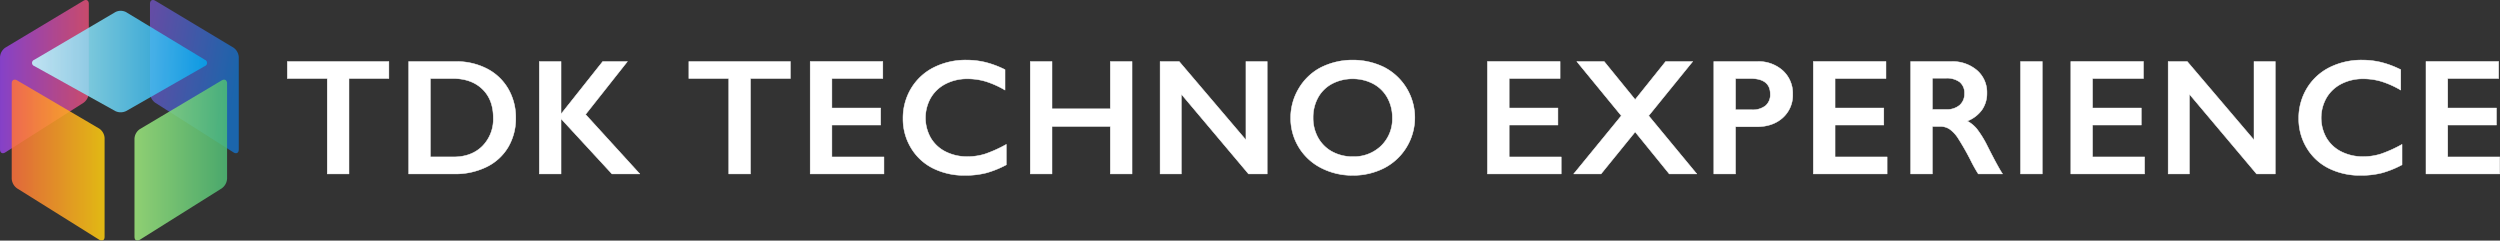
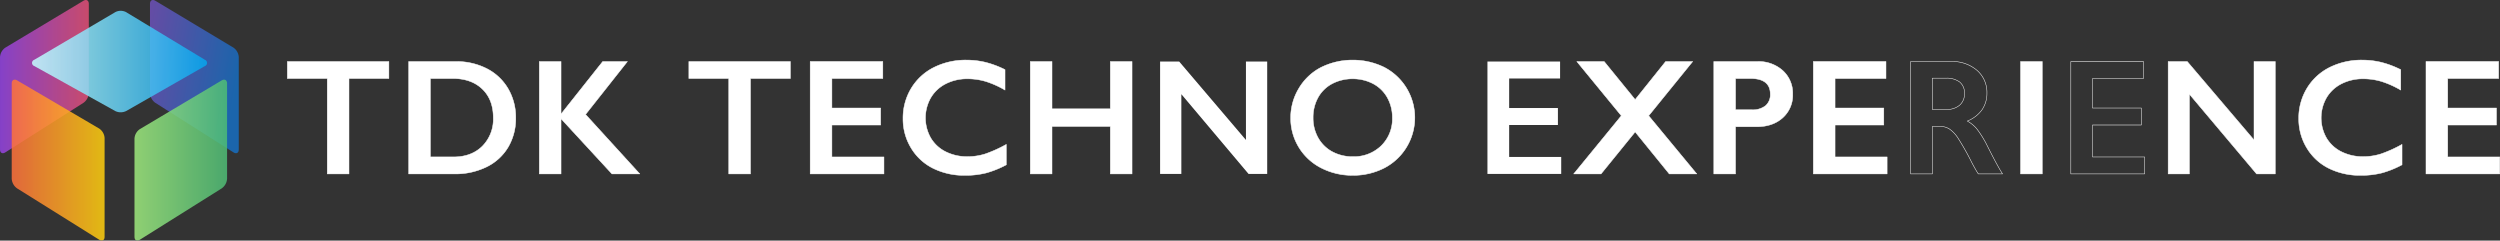
<svg xmlns="http://www.w3.org/2000/svg" width="1000" height="96.233" viewBox="0 0 1000 96.233">
  <rect x="0" y="0" width="1000" height="96.233" fill="#333333" stroke="none" />
  <defs>
    <linearGradient id="linear-gradient" x1="0.949" y1="0.638" x2="-0.074" y2="0.323" gradientUnits="objectBoundingBox">
      <stop offset="0" stop-color="#166dbf" />
      <stop offset="1" stop-color="#6d50b8" />
    </linearGradient>
    <linearGradient id="linear-gradient-2" y1="0.5" x2="1" y2="0.5" gradientUnits="objectBoundingBox">
      <stop offset="0" stop-color="#9343e2" />
      <stop offset="1" stop-color="#e24e75" />
    </linearGradient>
    <linearGradient id="linear-gradient-3" y1="0.5" x2="1" y2="0.5" gradientUnits="objectBoundingBox">
      <stop offset="0" stop-color="#c6ffff" />
      <stop offset="1" stop-color="#05a3ec" />
    </linearGradient>
    <linearGradient id="linear-gradient-4" y1="0.5" x2="1" y2="0.5" gradientUnits="objectBoundingBox">
      <stop offset="0" stop-color="#9fea7d" />
      <stop offset="1" stop-color="#4ebc76" />
    </linearGradient>
    <linearGradient id="linear-gradient-5" y1="0.5" x2="1" y2="0.5" gradientUnits="objectBoundingBox">
      <stop offset="0" stop-color="#ff703c" />
      <stop offset="1" stop-color="#ffd00d" />
    </linearGradient>
  </defs>
  <g id="グループ_6127" data-name="グループ 6127" transform="translate(-54.959 -84.054)">
    <g id="グループ_6121" data-name="グループ 6121" transform="translate(169.807 107.991)">
      <g id="グループ_6102" data-name="グループ 6102" transform="translate(0 0.579)">
        <path id="パス_3320" data-name="パス 3320" d="M278.088,123.133v6.789H262.127v38.165h-8.689V129.922H237.478v-6.789Z" transform="translate(-237.384 -123.038)" fill="#fff" />
        <path id="パス_3321" data-name="パス 3321" d="M262.072,168.126h-8.689a.094.094,0,0,1-.094-.094v-38.07H237.422a.094.094,0,0,1-.094-.094v-6.789a.1.1,0,0,1,.094-.1h40.61a.1.1,0,0,1,.094.1v6.789a.094.094,0,0,1-.094.094H262.166v38.07A.094.094,0,0,1,262.072,168.126Zm-8.594-.19h8.5v-38.07a.094.094,0,0,1,.094-.094h15.866v-6.6H237.517v6.6h15.866a.094.094,0,0,1,.094.094Z" transform="translate(-237.328 -122.982)" fill="#fff" />
      </g>
      <g id="グループ_6103" data-name="グループ 6103" transform="translate(48.525 0.579)">
        <path id="パス_3322" data-name="パス 3322" d="M333.355,123.133A26.51,26.51,0,0,1,345.841,126a20.768,20.768,0,0,1,8.5,8.045,22.677,22.677,0,0,1,3.025,11.649,22.389,22.389,0,0,1-3.041,11.7,20.432,20.432,0,0,1-8.64,7.9,28.333,28.333,0,0,1-12.84,2.8h-18.31V123.133Zm-.9,38.164q7.208,0,11.568-4.328a15.275,15.275,0,0,0,4.36-11.343q0-7.273-4.393-11.488t-11.826-4.216h-8.946V161.3Z" transform="translate(-314.437 -123.038)" fill="#fff" />
        <path id="パス_3323" data-name="パス 3323" d="M332.785,168.126h-18.31a.094.094,0,0,1-.094-.094V123.077a.1.1,0,0,1,.094-.1H333.3a26.731,26.731,0,0,1,12.529,2.875,20.948,20.948,0,0,1,8.533,8.081,22.867,22.867,0,0,1,3.038,11.7,22.593,22.593,0,0,1-3.054,11.746,20.62,20.62,0,0,1-8.679,7.936A28.55,28.55,0,0,1,332.785,168.126Zm-18.215-.19h18.215a28.38,28.38,0,0,0,12.8-2.789,20.437,20.437,0,0,0,8.6-7.865,22.4,22.4,0,0,0,3.028-11.648,22.684,22.684,0,0,0-3.012-11.6,20.769,20.769,0,0,0-8.458-8.009,26.551,26.551,0,0,0-12.442-2.853H314.57Zm17.829-6.6h-9.235a.1.1,0,0,1-.094-.1V129.867a.094.094,0,0,1,.094-.094h8.946c4.957,0,8.958,1.427,11.891,4.242s4.422,6.7,4.422,11.556a15.434,15.434,0,0,1-4.388,11.41C341.122,159.871,337.207,161.336,332.4,161.336Zm-9.141-.19H332.4c4.757,0,8.626-1.447,11.5-4.3a15.252,15.252,0,0,0,4.332-11.276c0-4.8-1.468-8.64-4.364-11.419s-6.853-4.19-11.76-4.19h-8.851Z" transform="translate(-314.381 -122.982)" fill="#fff" />
      </g>
      <g id="グループ_6104" data-name="グループ 6104" transform="translate(100.782 0.579)">
        <path id="パス_3324" data-name="パス 3324" d="M406.2,123.133v20.756h.193l16.476-20.756h9.878l-16.733,21.174,21.689,23.78H426.569L406.2,146.012v22.075h-8.688V123.133Z" transform="translate(-397.417 -123.038)" fill="#fff" />
        <path id="パス_3325" data-name="パス 3325" d="M437.647,168.126H426.513a.094.094,0,0,1-.069-.031l-20.206-21.9v21.833a.094.094,0,0,1-.094.094h-8.688a.094.094,0,0,1-.094-.094V123.077a.1.1,0,0,1,.094-.1h8.688a.1.1,0,0,1,.094.1v20.66h.054l16.447-20.72a.1.1,0,0,1,.074-.036h9.878a.1.1,0,0,1,.085.054.093.093,0,0,1-.011.1l-16.683,21.111,21.634,23.72a.095.095,0,0,1-.069.159Zm-11.093-.19h10.878l-21.545-23.622a.1.1,0,0,1,0-.122L432.5,123.172h-9.638l-16.447,20.72a.093.093,0,0,1-.074.036h-.193a.094.094,0,0,1-.094-.094V123.172h-8.5v44.765h8.5v-21.98a.1.1,0,0,1,.06-.088.1.1,0,0,1,.1.024Z" transform="translate(-397.361 -122.982)" fill="#fff" />
      </g>
      <g id="グループ_6105" data-name="グループ 6105" transform="translate(160.603 0.579)">
        <path id="パス_3326" data-name="パス 3326" d="M533.111,123.133v6.789H517.15v38.165h-8.689V129.922H492.5v-6.789Z" transform="translate(-492.407 -123.038)" fill="#fff" />
        <path id="パス_3327" data-name="パス 3327" d="M517.095,168.126h-8.689a.094.094,0,0,1-.094-.094v-38.07H492.445a.094.094,0,0,1-.094-.094v-6.789a.1.1,0,0,1,.094-.1h40.61a.1.1,0,0,1,.094.1v6.789a.094.094,0,0,1-.094.094H517.189v38.07A.094.094,0,0,1,517.095,168.126Zm-8.594-.19H517v-38.07a.094.094,0,0,1,.094-.094h15.866v-6.6H492.54v6.6h15.866a.094.094,0,0,1,.094.094Z" transform="translate(-492.351 -122.982)" fill="#fff" />
      </g>
      <g id="グループ_6106" data-name="グループ 6106" transform="translate(209.128 0.579)">
        <path id="パス_3328" data-name="パス 3328" d="M598.611,123.133v6.789H578.242v11.81h19.5v6.789h-19.5V161.3h20.82v6.79H569.554V123.133Z" transform="translate(-569.46 -123.038)" fill="#fff" />
        <path id="パス_3329" data-name="パス 3329" d="M599.006,168.126H569.5a.094.094,0,0,1-.094-.094V123.077a.1.1,0,0,1,.094-.1h29.057a.1.1,0,0,1,.094.1v6.789a.094.094,0,0,1-.094.094H578.281v11.621h19.406a.094.094,0,0,1,.094.094v6.789a.1.1,0,0,1-.094.1H578.281v12.586h20.725a.094.094,0,0,1,.094.094v6.79A.094.094,0,0,1,599.006,168.126Zm-29.414-.19h29.319v-6.6H578.187a.1.1,0,0,1-.094-.1V148.466a.094.094,0,0,1,.094-.094h19.406v-6.6H578.187a.094.094,0,0,1-.094-.094v-11.81a.094.094,0,0,1,.094-.094h20.274v-6.6H569.593Z" transform="translate(-569.404 -122.982)" fill="#fff" />
      </g>
      <g id="グループ_6107" data-name="グループ 6107" transform="translate(246.261)">
        <path id="パス_3330" data-name="パス 3330" d="M653.907,122.213a32.412,32.412,0,0,1,7.5.869,37.9,37.9,0,0,1,7.916,2.96v8.173a37.331,37.331,0,0,0-7.674-3.443,25.352,25.352,0,0,0-7.353-1.062,18.7,18.7,0,0,0-8.656,1.979,14.515,14.515,0,0,0-6,5.583,16.244,16.244,0,0,0-.016,16.089,14.261,14.261,0,0,0,5.985,5.519,19.02,19.02,0,0,0,8.689,1.947,23.322,23.322,0,0,0,7.063-1.061,51.282,51.282,0,0,0,8.478-3.83v8.173a39.141,39.141,0,0,1-8.044,3.25,33.813,33.813,0,0,1-8.56.966,27.76,27.76,0,0,1-12.71-2.833,21.241,21.241,0,0,1-8.8-8.157,22.211,22.211,0,0,1-3.2-11.664,22.945,22.945,0,0,1,3.3-12.2,22.118,22.118,0,0,1,9.075-8.334A28.382,28.382,0,0,1,653.907,122.213Z" transform="translate(-628.424 -122.119)" fill="#fff" />
        <path id="パス_3331" data-name="パス 3331" d="M653.175,168.365a27.99,27.99,0,0,1-12.753-2.843,21.424,21.424,0,0,1-8.839-8.193,22.4,22.4,0,0,1-3.216-11.714,23.143,23.143,0,0,1,3.312-12.245A22.308,22.308,0,0,1,640.792,125a28.6,28.6,0,0,1,13.059-2.938,32.641,32.641,0,0,1,7.52.872,38.159,38.159,0,0,1,7.936,2.967.094.094,0,0,1,.053.085v8.173a.094.094,0,0,1-.047.082.091.091,0,0,1-.094,0,37.428,37.428,0,0,0-7.655-3.435,25.374,25.374,0,0,0-7.325-1.057,18.684,18.684,0,0,0-8.613,1.968,14.5,14.5,0,0,0-5.963,5.547,16.15,16.15,0,0,0-.016,15.993,14.236,14.236,0,0,0,5.947,5.483,19.02,19.02,0,0,0,8.646,1.936,23.352,23.352,0,0,0,7.035-1.057,51.44,51.44,0,0,0,8.462-3.823.1.1,0,0,1,.093,0,.093.093,0,0,1,.046.081v8.173a.093.093,0,0,1-.05.084,39.475,39.475,0,0,1-8.064,3.258A34.1,34.1,0,0,1,653.175,168.365Zm.676-46.113a28.415,28.415,0,0,0-12.974,2.918,22.121,22.121,0,0,0-9.036,8.3,22.958,22.958,0,0,0-3.285,12.147,22.223,22.223,0,0,0,3.188,11.616,21.251,21.251,0,0,0,8.763,8.122,27.8,27.8,0,0,0,12.668,2.821,33.9,33.9,0,0,0,8.536-.962A39.183,39.183,0,0,0,669.686,164V156.04a51.078,51.078,0,0,1-8.356,3.76,23.526,23.526,0,0,1-7.092,1.067,19.2,19.2,0,0,1-8.731-1.957,14.412,14.412,0,0,1-6.024-5.555,16.335,16.335,0,0,1,.016-16.185,14.681,14.681,0,0,1,6.039-5.62,18.88,18.88,0,0,1,8.7-1.989,25.554,25.554,0,0,1,7.38,1.066A37.324,37.324,0,0,1,669.171,134v-7.951a37.946,37.946,0,0,0-7.843-2.928A32.507,32.507,0,0,0,653.851,122.252Z" transform="translate(-628.368 -122.063)" fill="#fff" />
      </g>
      <g id="グループ_6108" data-name="グループ 6108" transform="translate(297.167 0.579)">
        <path id="パス_3332" data-name="パス 3332" d="M718.04,123.133v18.921h23.33V123.133h8.688v44.954H741.37V149.1H718.04v18.986h-8.688V123.133Z" transform="translate(-709.258 -123.038)" fill="#fff" />
        <path id="パス_3333" data-name="パス 3333" d="M750,168.126h-8.688a.094.094,0,0,1-.094-.094V149.14H718.079v18.891a.094.094,0,0,1-.094.094H709.3a.094.094,0,0,1-.094-.094V123.077a.1.1,0,0,1,.094-.1h8.688a.1.1,0,0,1,.094.1V141.9H741.22V123.077a.1.1,0,0,1,.094-.1H750a.1.1,0,0,1,.094.1v44.954A.094.094,0,0,1,750,168.126Zm-8.594-.19h8.5V123.172h-8.5V142a.094.094,0,0,1-.094.094h-23.33a.094.094,0,0,1-.094-.094V123.172h-8.5v44.765h8.5V149.045a.094.094,0,0,1,.094-.094h23.33a.094.094,0,0,1,.094.094Z" transform="translate(-709.202 -122.982)" fill="#fff" />
      </g>
      <g id="グループ_6109" data-name="グループ 6109" transform="translate(349.102 0.579)">
        <path id="パス_3334" data-name="パス 3334" d="M799.447,123.133l26.708,31.374V123.133h8.5v44.954h-7.465L800.316,136.2v31.89h-8.5V123.133Z" transform="translate(-791.727 -123.038)" fill="#fff" />
-         <path id="パス_3335" data-name="パス 3335" d="M834.6,168.126H827.13a.094.094,0,0,1-.072-.034l-26.7-31.691v31.631a.094.094,0,0,1-.094.094h-8.5a.094.094,0,0,1-.094-.094V123.077a.1.1,0,0,1,.094-.1h7.626a.1.1,0,0,1,.072.033l26.542,31.179V123.077a.1.1,0,0,1,.094-.1h8.5a.1.1,0,0,1,.094.1v44.954A.094.094,0,0,1,834.6,168.126Zm-7.422-.19H834.5V123.172h-8.307v31.279a.1.1,0,0,1-.062.089.092.092,0,0,1-.1-.027l-26.68-31.341H791.86v44.765h8.307V136.141a.094.094,0,0,1,.166-.061Z" transform="translate(-791.671 -122.982)" fill="#fff" />
      </g>
      <g id="グループ_6110" data-name="グループ 6110" transform="translate(401.327)">
        <path id="パス_3336" data-name="パス 3336" d="M899.591,122.213a27.013,27.013,0,0,1,12.566,2.88,22.706,22.706,0,0,1,.1,40.256,28.418,28.418,0,0,1-25.422-.048,22.252,22.252,0,0,1-12.083-20.015,22.614,22.614,0,0,1,3.186-11.617,22.123,22.123,0,0,1,8.785-8.447A26.78,26.78,0,0,1,899.591,122.213Zm-15.864,23.072a16.008,16.008,0,0,0,2.028,8.045,14.093,14.093,0,0,0,5.647,5.535,16.9,16.9,0,0,0,8.189,1.962,15.623,15.623,0,0,0,11.375-4.343,14.953,14.953,0,0,0,4.457-11.2,16.208,16.208,0,0,0-2.011-8.061,13.914,13.914,0,0,0-5.664-5.551,18.136,18.136,0,0,0-16.443.016,13.749,13.749,0,0,0-5.616,5.535A16.4,16.4,0,0,0,883.727,145.285Z" transform="translate(-874.655 -122.119)" fill="#fff" />
        <path id="パス_3337" data-name="パス 3337" d="M899.471,168.365a26.907,26.907,0,0,1-12.739-3.036,22.346,22.346,0,0,1-12.134-20.1,22.811,22.811,0,0,1,3.2-11.665,22.32,22.32,0,0,1,8.822-8.482,29.044,29.044,0,0,1,25.525-.13,22.8,22.8,0,0,1,.1,40.424A27.093,27.093,0,0,1,899.471,168.365Zm.064-46.113a26.805,26.805,0,0,0-12.827,3,22.129,22.129,0,0,0-8.748,8.412,22.623,22.623,0,0,0-3.173,11.569,22.154,22.154,0,0,0,12.033,19.931,28.327,28.327,0,0,0,25.333.049,22.622,22.622,0,0,0-.1-40.088A27.039,27.039,0,0,0,899.536,122.252Zm0,38.615a17.067,17.067,0,0,1-8.234-1.974,14.249,14.249,0,0,1-5.685-5.571,16.175,16.175,0,0,1-2.04-8.091,16.56,16.56,0,0,1,1.975-8.106,13.908,13.908,0,0,1,5.653-5.573,18.229,18.229,0,0,1,16.533-.016,14.058,14.058,0,0,1,5.7,5.588,16.367,16.367,0,0,1,2.023,8.107,15.106,15.106,0,0,1-4.485,11.266A15.78,15.78,0,0,1,899.536,160.867Zm-.064-31.116a16.96,16.96,0,0,0-8.177,1.967,13.724,13.724,0,0,0-5.578,5.5,16.387,16.387,0,0,0-1.951,8.016,15.989,15.989,0,0,0,2.015,8,14.059,14.059,0,0,0,5.61,5.5,16.885,16.885,0,0,0,8.145,1.951,15.6,15.6,0,0,0,11.31-4.317,14.925,14.925,0,0,0,4.428-11.13,16.189,16.189,0,0,0-2-8.015,13.884,13.884,0,0,0-5.626-5.514A17.088,17.088,0,0,0,899.471,129.75Z" transform="translate(-874.599 -122.063)" fill="#fff" />
      </g>
      <g id="グループ_6111" data-name="グループ 6111" transform="translate(480.033 0.579)">
        <path id="パス_3338" data-name="パス 3338" d="M1028.786,123.133v6.789h-20.369v11.81h19.5v6.789h-19.5V161.3h20.82v6.79H999.729V123.133Z" transform="translate(-999.634 -123.038)" fill="#fff" />
-         <path id="パス_3339" data-name="パス 3339" d="M1029.182,168.126H999.673a.1.1,0,0,1-.1-.094V123.077a.1.1,0,0,1,.1-.1h29.057a.1.1,0,0,1,.095.1v6.789a.1.1,0,0,1-.095.094h-20.274v11.621h19.405a.1.1,0,0,1,.1.094v6.789a.1.1,0,0,1-.1.1h-19.405v12.586h20.725a.094.094,0,0,1,.094.094v6.79A.094.094,0,0,1,1029.182,168.126Zm-29.414-.19h29.32v-6.6h-20.726a.1.1,0,0,1-.094-.1V148.466a.094.094,0,0,1,.094-.094h19.406v-6.6h-19.406a.094.094,0,0,1-.094-.094v-11.81a.094.094,0,0,1,.094-.094h20.274v-6.6H999.768Z" transform="translate(-999.578 -122.982)" fill="#fff" />
      </g>
      <g id="グループ_6112" data-name="グループ 6112" transform="translate(514.529 0.579)">
        <path id="パス_3340" data-name="パス 3340" d="M1066.7,123.133l12.389,15.221,12.2-15.221H1102.1l-17.6,21.688,19.243,23.266h-11.005l-13.644-16.8-13.644,16.8H1054.5l19.05-23.266-17.8-21.688Z" transform="translate(-1054.409 -123.038)" fill="#fff" />
        <path id="パス_3341" data-name="パス 3341" d="M1103.681,168.126h-11a.093.093,0,0,1-.073-.035l-13.571-16.707-13.571,16.707a.092.092,0,0,1-.073.035h-10.941a.094.094,0,0,1-.073-.154l19-23.206-17.746-21.628a.095.095,0,0,1,.073-.155h10.941a.094.094,0,0,1,.073.035l12.315,15.13,12.123-15.129a.1.1,0,0,1,.074-.036h10.812a.095.095,0,0,1,.073.155l-17.553,21.628,19.193,23.206a.095.095,0,0,1-.073.155Zm-10.96-.19h10.759l-19.114-23.11a.094.094,0,0,1,0-.12l17.477-21.535h-10.569l-12.168,15.185a.1.1,0,0,1-.073.035h0a.092.092,0,0,1-.073-.035l-12.36-15.185h-10.7l17.668,21.535a.094.094,0,0,1,0,.119l-18.924,23.111h10.7l13.615-16.762a.1.1,0,0,1,.146,0Z" transform="translate(-1054.353 -122.982)" fill="#fff" />
      </g>
      <g id="グループ_6113" data-name="グループ 6113" transform="translate(570.583 0.579)">
        <path id="パス_3342" data-name="パス 3342" d="M1160.889,123.133a14.481,14.481,0,0,1,10.249,3.653,12.252,12.252,0,0,1,3.942,9.412,12.108,12.108,0,0,1-3.99,9.429q-3.991,3.6-10.523,3.6H1152.2v18.857h-8.688V123.133Zm-2.156,19.307a8.335,8.335,0,0,0,5.422-1.593,5.734,5.734,0,0,0,1.947-4.714q0-6.21-7.98-6.211H1152.2V142.44Z" transform="translate(-1143.418 -123.038)" fill="#fff" />
        <path id="パス_3343" data-name="パス 3343" d="M1152.145,168.126h-8.688a.1.1,0,0,1-.095-.094V123.077a.1.1,0,0,1,.095-.1h17.376a14.635,14.635,0,0,1,10.313,3.678,12.4,12.4,0,0,1,3.972,9.482,12.244,12.244,0,0,1-4.022,9.5c-2.666,2.408-6.227,3.629-10.586,3.629h-8.272v18.762A.094.094,0,0,1,1152.145,168.126Zm-8.594-.19h8.5V149.174a.1.1,0,0,1,.1-.094h8.366c4.31,0,7.829-1.2,10.459-3.58a12.062,12.062,0,0,0,3.959-9.358,12.214,12.214,0,0,0-3.911-9.342,14.454,14.454,0,0,0-10.185-3.627h-17.282Zm15.126-25.457h-6.532a.1.1,0,0,1-.1-.094V129.867a.1.1,0,0,1,.1-.094h5.921c5.358,0,8.075,2.122,8.075,6.305a5.849,5.849,0,0,1-1.982,4.787A8.46,8.46,0,0,1,1158.678,142.479Zm-6.438-.189h6.438a8.279,8.279,0,0,0,5.362-1.571,5.67,5.67,0,0,0,1.912-4.641c0-4.058-2.653-6.116-7.885-6.116h-5.827Z" transform="translate(-1143.362 -122.982)" fill="#fff" />
      </g>
      <g id="グループ_6114" data-name="グループ 6114" transform="translate(610.387 0.579)">
        <path id="パス_3344" data-name="パス 3344" d="M1235.775,123.133v6.789h-20.369v11.81h19.5v6.789h-19.5V161.3h20.82v6.79h-29.508V123.133Z" transform="translate(-1206.623 -123.038)" fill="#fff" />
        <path id="パス_3345" data-name="パス 3345" d="M1236.17,168.126h-29.508a.1.1,0,0,1-.1-.094V123.077a.1.1,0,0,1,.1-.1h29.057a.1.1,0,0,1,.095.1v6.789a.1.1,0,0,1-.095.094h-20.275v11.621h19.406a.094.094,0,0,1,.094.094v6.789a.1.1,0,0,1-.094.1h-19.406v12.586h20.725a.1.1,0,0,1,.1.094v6.79A.1.1,0,0,1,1236.17,168.126Zm-29.413-.19h29.319v-6.6H1215.35a.1.1,0,0,1-.1-.1V148.466a.1.1,0,0,1,.1-.094h19.405v-6.6H1215.35a.1.1,0,0,1-.1-.094v-11.81a.1.1,0,0,1,.1-.094h20.274v-6.6h-28.868Z" transform="translate(-1206.567 -122.982)" fill="#fff" />
      </g>
      <g id="グループ_6115" data-name="グループ 6115" transform="translate(649.322 0.579)">
-         <path id="パス_3346" data-name="パス 3346" d="M1284.729,123.133a15.072,15.072,0,0,1,10.329,3.507,11.6,11.6,0,0,1,3.991,9.139,11.4,11.4,0,0,1-1.979,6.677,13.112,13.112,0,0,1-5.873,4.489,13.062,13.062,0,0,1,3.829,3.154,40.5,40.5,0,0,1,4.151,6.726q4.119,8.173,6.114,11.263h-9.686a54.267,54.267,0,0,1-2.7-4.731,103.313,103.313,0,0,0-5.471-9.67,13.12,13.12,0,0,0-3.346-3.539,6.64,6.64,0,0,0-3.7-1.046h-3.154v18.986h-8.688V123.133Zm-1.963,19.179a7.855,7.855,0,0,0,5.358-1.705,5.884,5.884,0,0,0,1.947-4.666,5.531,5.531,0,0,0-1.931-4.618,8.687,8.687,0,0,0-5.5-1.528h-5.406v12.518Z" transform="translate(-1268.448 -123.038)" fill="#fff" />
        <path id="パス_3347" data-name="パス 3347" d="M1305.236,168.126h-9.686a.094.094,0,0,1-.078-.042c-.664-.985-1.576-2.579-2.709-4.74a103.781,103.781,0,0,0-5.464-9.659,13.074,13.074,0,0,0-3.321-3.514,6.575,6.575,0,0,0-3.649-1.03h-3.059v18.891a.094.094,0,0,1-.094.094h-8.688a.094.094,0,0,1-.094-.094V123.077a.1.1,0,0,1,.094-.1h16.186a15.225,15.225,0,0,1,10.391,3.532,11.733,11.733,0,0,1,4.024,9.21,11.553,11.553,0,0,1-2,6.731,13.166,13.166,0,0,1-5.734,4.445,13.267,13.267,0,0,1,3.686,3.082,40.782,40.782,0,0,1,4.162,6.743c2.733,5.423,4.789,9.21,6.109,11.255a.091.091,0,0,1,0,.1A.094.094,0,0,1,1305.236,168.126Zm-9.635-.19h9.462c-1.327-2.081-3.353-5.823-6.025-11.125a40.6,40.6,0,0,0-4.14-6.707,13.006,13.006,0,0,0-3.8-3.132.095.095,0,0,1,.008-.17,13.081,13.081,0,0,0,5.832-4.456,11.364,11.364,0,0,0,1.962-6.623,11.555,11.555,0,0,0-3.958-9.069,15.053,15.053,0,0,0-10.267-3.483h-16.092v44.765h8.5V149.045a.1.1,0,0,1,.095-.094h3.154a6.764,6.764,0,0,1,3.752,1.061,13.274,13.274,0,0,1,3.372,3.564,103.79,103.79,0,0,1,5.476,9.681C1294.044,165.38,1294.942,166.954,1295.6,167.936Zm-12.89-25.586h-5.535a.1.1,0,0,1-.095-.094V129.738a.1.1,0,0,1,.095-.094h5.406a8.814,8.814,0,0,1,5.561,1.549,5.641,5.641,0,0,1,1.967,4.692,6,6,0,0,1-1.979,4.737A7.981,7.981,0,0,1,1282.711,142.35Zm-5.441-.189h5.441a7.8,7.8,0,0,0,5.3-1.682,5.817,5.817,0,0,0,1.914-4.595,5.467,5.467,0,0,0-1.894-4.544,8.639,8.639,0,0,0-5.444-1.508h-5.312Z" transform="translate(-1268.393 -122.982)" fill="#fff" />
      </g>
      <g id="グループ_6116" data-name="グループ 6116" transform="translate(693.277 0.579)">
        <path id="パス_3348" data-name="パス 3348" d="M1347.028,123.133v44.954h-8.688V123.133Z" transform="translate(-1338.245 -123.038)" fill="#fff" />
        <path id="パス_3349" data-name="パス 3349" d="M1346.972,168.126h-8.688a.1.1,0,0,1-.1-.094V123.077a.1.1,0,0,1,.1-.1h8.688a.1.1,0,0,1,.094.1v44.954A.094.094,0,0,1,1346.972,168.126Zm-8.594-.19h8.5V123.172h-8.5Z" transform="translate(-1338.189 -122.982)" fill="#fff" />
      </g>
      <g id="グループ_6117" data-name="グループ 6117" transform="translate(713.388 0.579)">
-         <path id="パス_3350" data-name="パス 3350" d="M1399.332,123.133v6.789h-20.37v11.81h19.5v6.789h-19.5V161.3h20.82v6.79h-29.509V123.133Z" transform="translate(-1370.18 -123.038)" fill="#fff" />
        <path id="パス_3351" data-name="パス 3351" d="M1399.727,168.126h-29.509a.094.094,0,0,1-.094-.094V123.077a.1.1,0,0,1,.094-.1h29.058a.1.1,0,0,1,.094.1v6.789a.094.094,0,0,1-.094.094H1379v11.621h19.405a.1.1,0,0,1,.1.094v6.789a.1.1,0,0,1-.1.1H1379v12.586h20.725a.094.094,0,0,1,.094.094v6.79A.094.094,0,0,1,1399.727,168.126Zm-29.413-.19h29.318v-6.6h-20.725a.1.1,0,0,1-.094-.1V148.466a.094.094,0,0,1,.094-.094h19.406v-6.6h-19.406a.094.094,0,0,1-.094-.094v-11.81a.094.094,0,0,1,.094-.094h20.275v-6.6h-28.868Z" transform="translate(-1370.124 -122.982)" fill="#fff" />
      </g>
      <g id="グループ_6118" data-name="グループ 6118" transform="translate(752.323 0.579)">
        <path id="パス_3352" data-name="パス 3352" d="M1439.726,123.133l26.708,31.374V123.133h8.5v44.954h-7.466l-26.869-31.89v31.89H1432.1V123.133Z" transform="translate(-1432.005 -123.038)" fill="#fff" />
        <path id="パス_3353" data-name="パス 3353" d="M1474.874,168.126h-7.466a.093.093,0,0,1-.072-.034l-26.7-31.691v31.631a.094.094,0,0,1-.094.094h-8.495a.1.1,0,0,1-.1-.094V123.077a.1.1,0,0,1,.1-.1h7.626a.094.094,0,0,1,.072.033l26.542,31.179V123.077a.1.1,0,0,1,.094-.1h8.5a.1.1,0,0,1,.095.1v44.954A.1.1,0,0,1,1474.874,168.126Zm-7.422-.19h7.328V123.172h-8.306v31.279a.1.1,0,0,1-.062.089.092.092,0,0,1-.1-.027l-26.68-31.341h-7.488v44.765h8.305V136.141a.1.1,0,0,1,.062-.089.093.093,0,0,1,.1.028Z" transform="translate(-1431.949 -122.982)" fill="#fff" />
      </g>
      <g id="グループ_6119" data-name="グループ 6119" transform="translate(804.548)">
        <path id="パス_3354" data-name="パス 3354" d="M1540.417,122.213a32.41,32.41,0,0,1,7.5.869,37.89,37.89,0,0,1,7.916,2.96v8.173a37.348,37.348,0,0,0-7.674-3.443,25.35,25.35,0,0,0-7.353-1.062,18.7,18.7,0,0,0-8.656,1.979,14.51,14.51,0,0,0-6,5.583,16.242,16.242,0,0,0-.017,16.089,14.262,14.262,0,0,0,5.986,5.519,19.018,19.018,0,0,0,8.688,1.947,23.323,23.323,0,0,0,7.063-1.061,51.28,51.28,0,0,0,8.479-3.83v8.173a39.15,39.15,0,0,1-8.045,3.25,33.8,33.8,0,0,1-8.559.966,27.764,27.764,0,0,1-12.711-2.833,21.241,21.241,0,0,1-8.8-8.157,22.217,22.217,0,0,1-3.2-11.664,22.94,22.94,0,0,1,3.3-12.2,22.113,22.113,0,0,1,9.074-8.334A28.382,28.382,0,0,1,1540.417,122.213Z" transform="translate(-1514.934 -122.119)" fill="#fff" />
        <path id="パス_3355" data-name="パス 3355" d="M1539.686,168.365a27.986,27.986,0,0,1-12.753-2.843,21.435,21.435,0,0,1-8.84-8.193,22.415,22.415,0,0,1-3.215-11.714,23.135,23.135,0,0,1,3.313-12.245A22.3,22.3,0,0,1,1527.3,125a28.6,28.6,0,0,1,13.059-2.938,32.625,32.625,0,0,1,7.519.872,38.173,38.173,0,0,1,7.937,2.967.1.1,0,0,1,.053.085v8.173a.1.1,0,0,1-.047.082.091.091,0,0,1-.094,0,37.427,37.427,0,0,0-7.655-3.435,25.378,25.378,0,0,0-7.326-1.057,18.686,18.686,0,0,0-8.613,1.968,14.487,14.487,0,0,0-5.963,5.547,16.154,16.154,0,0,0-.017,15.993,14.241,14.241,0,0,0,5.948,5.483,19.013,19.013,0,0,0,8.645,1.936,23.356,23.356,0,0,0,7.035-1.057,51.406,51.406,0,0,0,8.462-3.823.1.1,0,0,1,.094,0,.1.1,0,0,1,.046.081v8.173a.093.093,0,0,1-.051.084,39.481,39.481,0,0,1-8.065,3.258A34.091,34.091,0,0,1,1539.686,168.365Zm.676-46.113a28.418,28.418,0,0,0-12.974,2.918,22.12,22.12,0,0,0-9.036,8.3,22.954,22.954,0,0,0-3.284,12.147,22.223,22.223,0,0,0,3.188,11.616,21.243,21.243,0,0,0,8.762,8.122,27.81,27.81,0,0,0,12.669,2.821,33.887,33.887,0,0,0,8.535-.962A39.167,39.167,0,0,0,1556.2,164V156.04a51.027,51.027,0,0,1-8.356,3.76,23.529,23.529,0,0,1-7.092,1.067,19.2,19.2,0,0,1-8.73-1.957,14.422,14.422,0,0,1-6.025-5.554,16.337,16.337,0,0,1,.017-16.185,14.675,14.675,0,0,1,6.04-5.62,18.876,18.876,0,0,1,8.7-1.989,25.554,25.554,0,0,1,7.38,1.066,37.345,37.345,0,0,1,7.553,3.371v-7.951a37.917,37.917,0,0,0-7.843-2.928A32.505,32.505,0,0,0,1540.362,122.252Z" transform="translate(-1514.878 -122.063)" fill="#fff" />
      </g>
      <g id="グループ_6120" data-name="グループ 6120" transform="translate(855.454 0.579)">
        <path id="パス_3356" data-name="パス 3356" d="M1624.92,123.133v6.789h-20.37v11.81h19.5v6.789h-19.5V161.3h20.821v6.79h-29.509V123.133Z" transform="translate(-1595.768 -123.038)" fill="#fff" />
        <path id="パス_3357" data-name="パス 3357" d="M1625.315,168.126h-29.508a.094.094,0,0,1-.094-.094V123.077a.1.1,0,0,1,.094-.1h29.058a.1.1,0,0,1,.094.1v6.789a.094.094,0,0,1-.094.094H1604.59v11.621H1624a.094.094,0,0,1,.094.094v6.789a.1.1,0,0,1-.094.1H1604.59v12.586h20.725a.094.094,0,0,1,.094.094v6.79A.094.094,0,0,1,1625.315,168.126Zm-29.413-.19h29.318v-6.6h-20.725a.1.1,0,0,1-.094-.1V148.466a.094.094,0,0,1,.094-.094H1623.9v-6.6h-19.406a.094.094,0,0,1-.094-.094v-11.81a.094.094,0,0,1,.094-.094h20.275v-6.6H1595.9Z" transform="translate(-1595.712 -122.982)" fill="#fff" />
      </g>
    </g>
    <g id="グループ_6122" data-name="グループ 6122" transform="translate(114.953 84.054)" opacity="0.85">
      <path id="パス_3358" data-name="パス 3358" d="M150.224,85.59c0-1.385.972-1.936,2.159-1.223l31.2,18.721a4.948,4.948,0,0,1,2.16,3.815v36.932c0,1.385-.957,1.912-2.127,1.17L152.351,125.18a5.114,5.114,0,0,1-2.127-3.868Z" transform="translate(-150.224 -84.054)" fill="url(#linear-gradient)" />
    </g>
    <g id="グループ_6123" data-name="グループ 6123" transform="translate(54.959 84.054)" opacity="0.85">
      <path id="パス_3359" data-name="パス 3359" d="M90.482,85.59c0-1.385-.972-1.936-2.16-1.223l-31.2,18.721a4.948,4.948,0,0,0-2.16,3.815v36.932c0,1.385.957,1.912,2.127,1.17L88.354,125.18a5.115,5.115,0,0,0,2.128-3.868Z" transform="translate(-54.959 -84.054)" fill="url(#linear-gradient-2)" />
    </g>
    <g id="グループ_6124" data-name="グループ 6124" transform="translate(67.77 88.375)" opacity="0.85">
      <path id="パス_3360" data-name="パス 3360" d="M76.189,110.518a1.318,1.318,0,0,0,.031,2.5l32.379,18a4.976,4.976,0,0,0,4.389-.026l31.41-17.944a1.358,1.358,0,0,0,.031-2.553L112.956,91.461a4.662,4.662,0,0,0-4.326-.026Z" transform="translate(-75.302 -90.916)" fill="url(#linear-gradient-3)" />
    </g>
    <g id="グループ_6125" data-name="グループ 6125" transform="translate(108.752 115.92)" opacity="0.85">
      <path id="パス_3361" data-name="パス 3361" d="M142.542,154.424a4.923,4.923,0,0,0-2.165,3.807v39.277c0,1.385.96,1.917,2.134,1.181l32.77-20.553a5.08,5.08,0,0,0,2.134-3.857V136.194c0-1.385-.974-1.94-2.165-1.231Z" transform="translate(-140.377 -134.654)" fill="url(#linear-gradient-4)" />
    </g>
    <g id="グループ_6126" data-name="グループ 6126" transform="translate(59.644 115.913)" opacity="0.85">
      <path id="パス_3362" data-name="パス 3362" d="M97.379,154.2A4.886,4.886,0,0,1,99.551,158V197.5c0,1.385-.961,1.918-2.135,1.184l-32.881-20.56a5.07,5.07,0,0,1-2.136-3.854V136.19c0-1.385.977-1.945,2.173-1.244Z" transform="translate(-62.398 -134.643)" fill="url(#linear-gradient-5)" />
    </g>
  </g>
</svg>